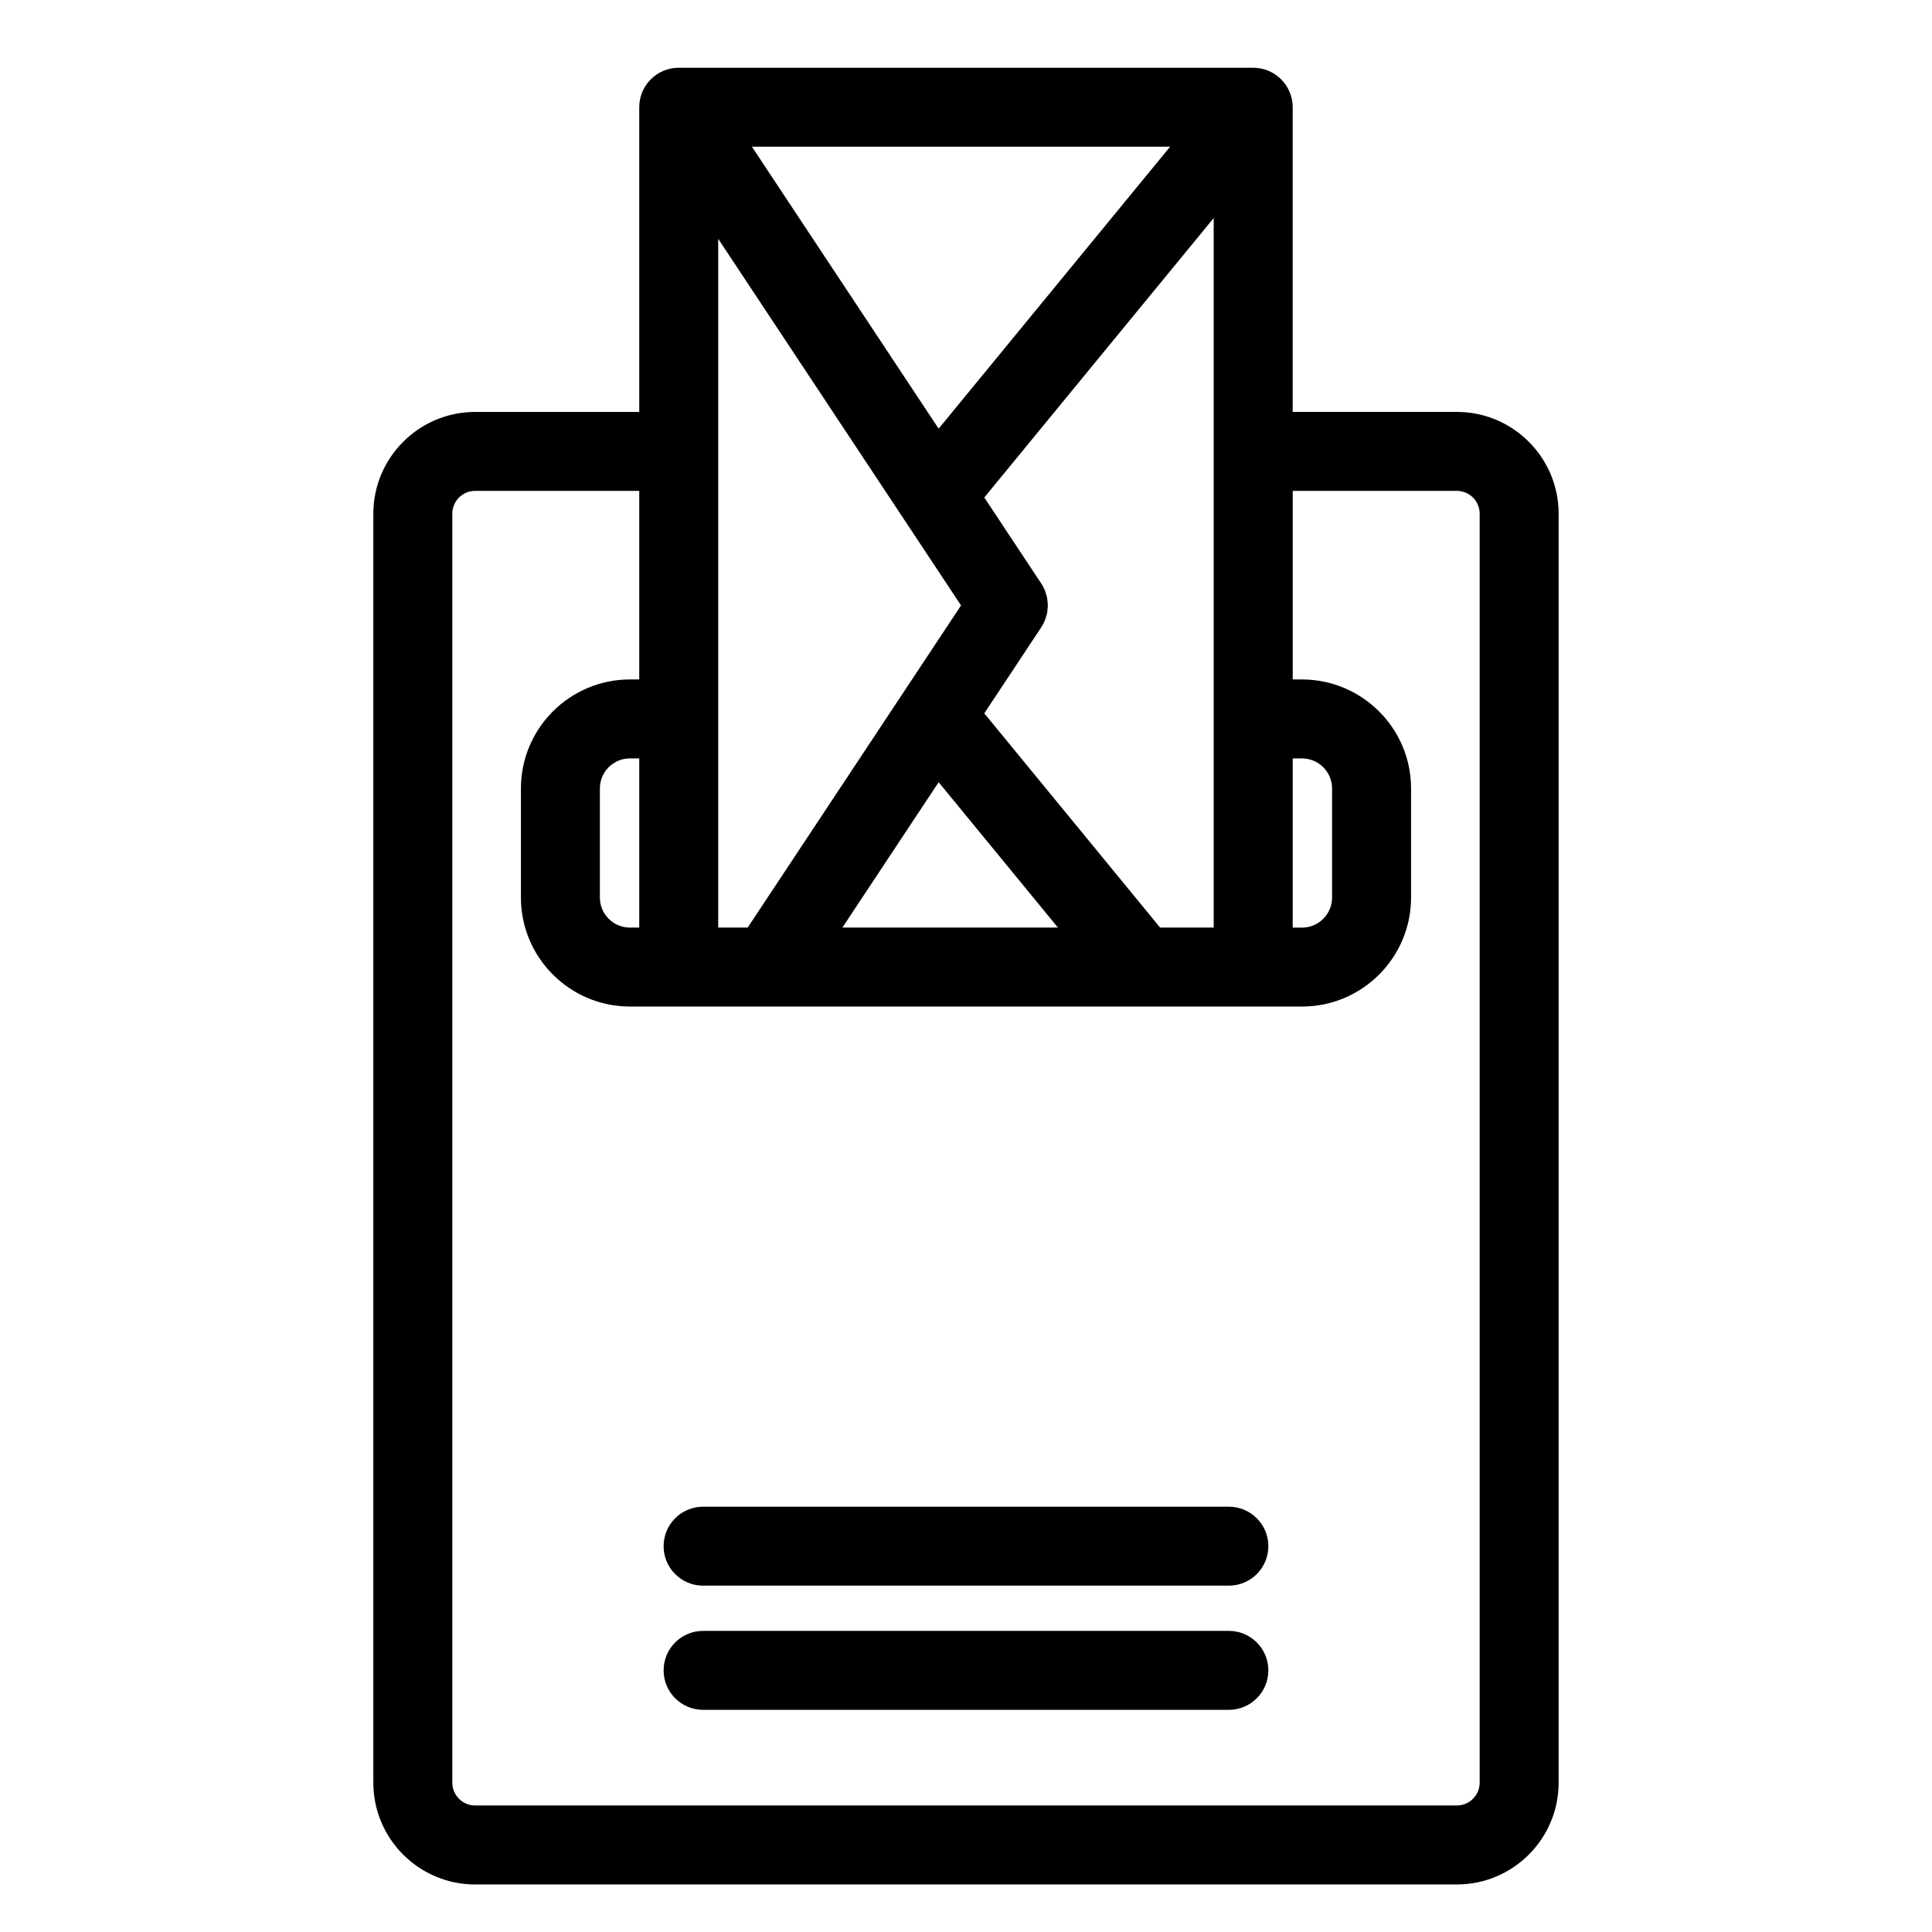
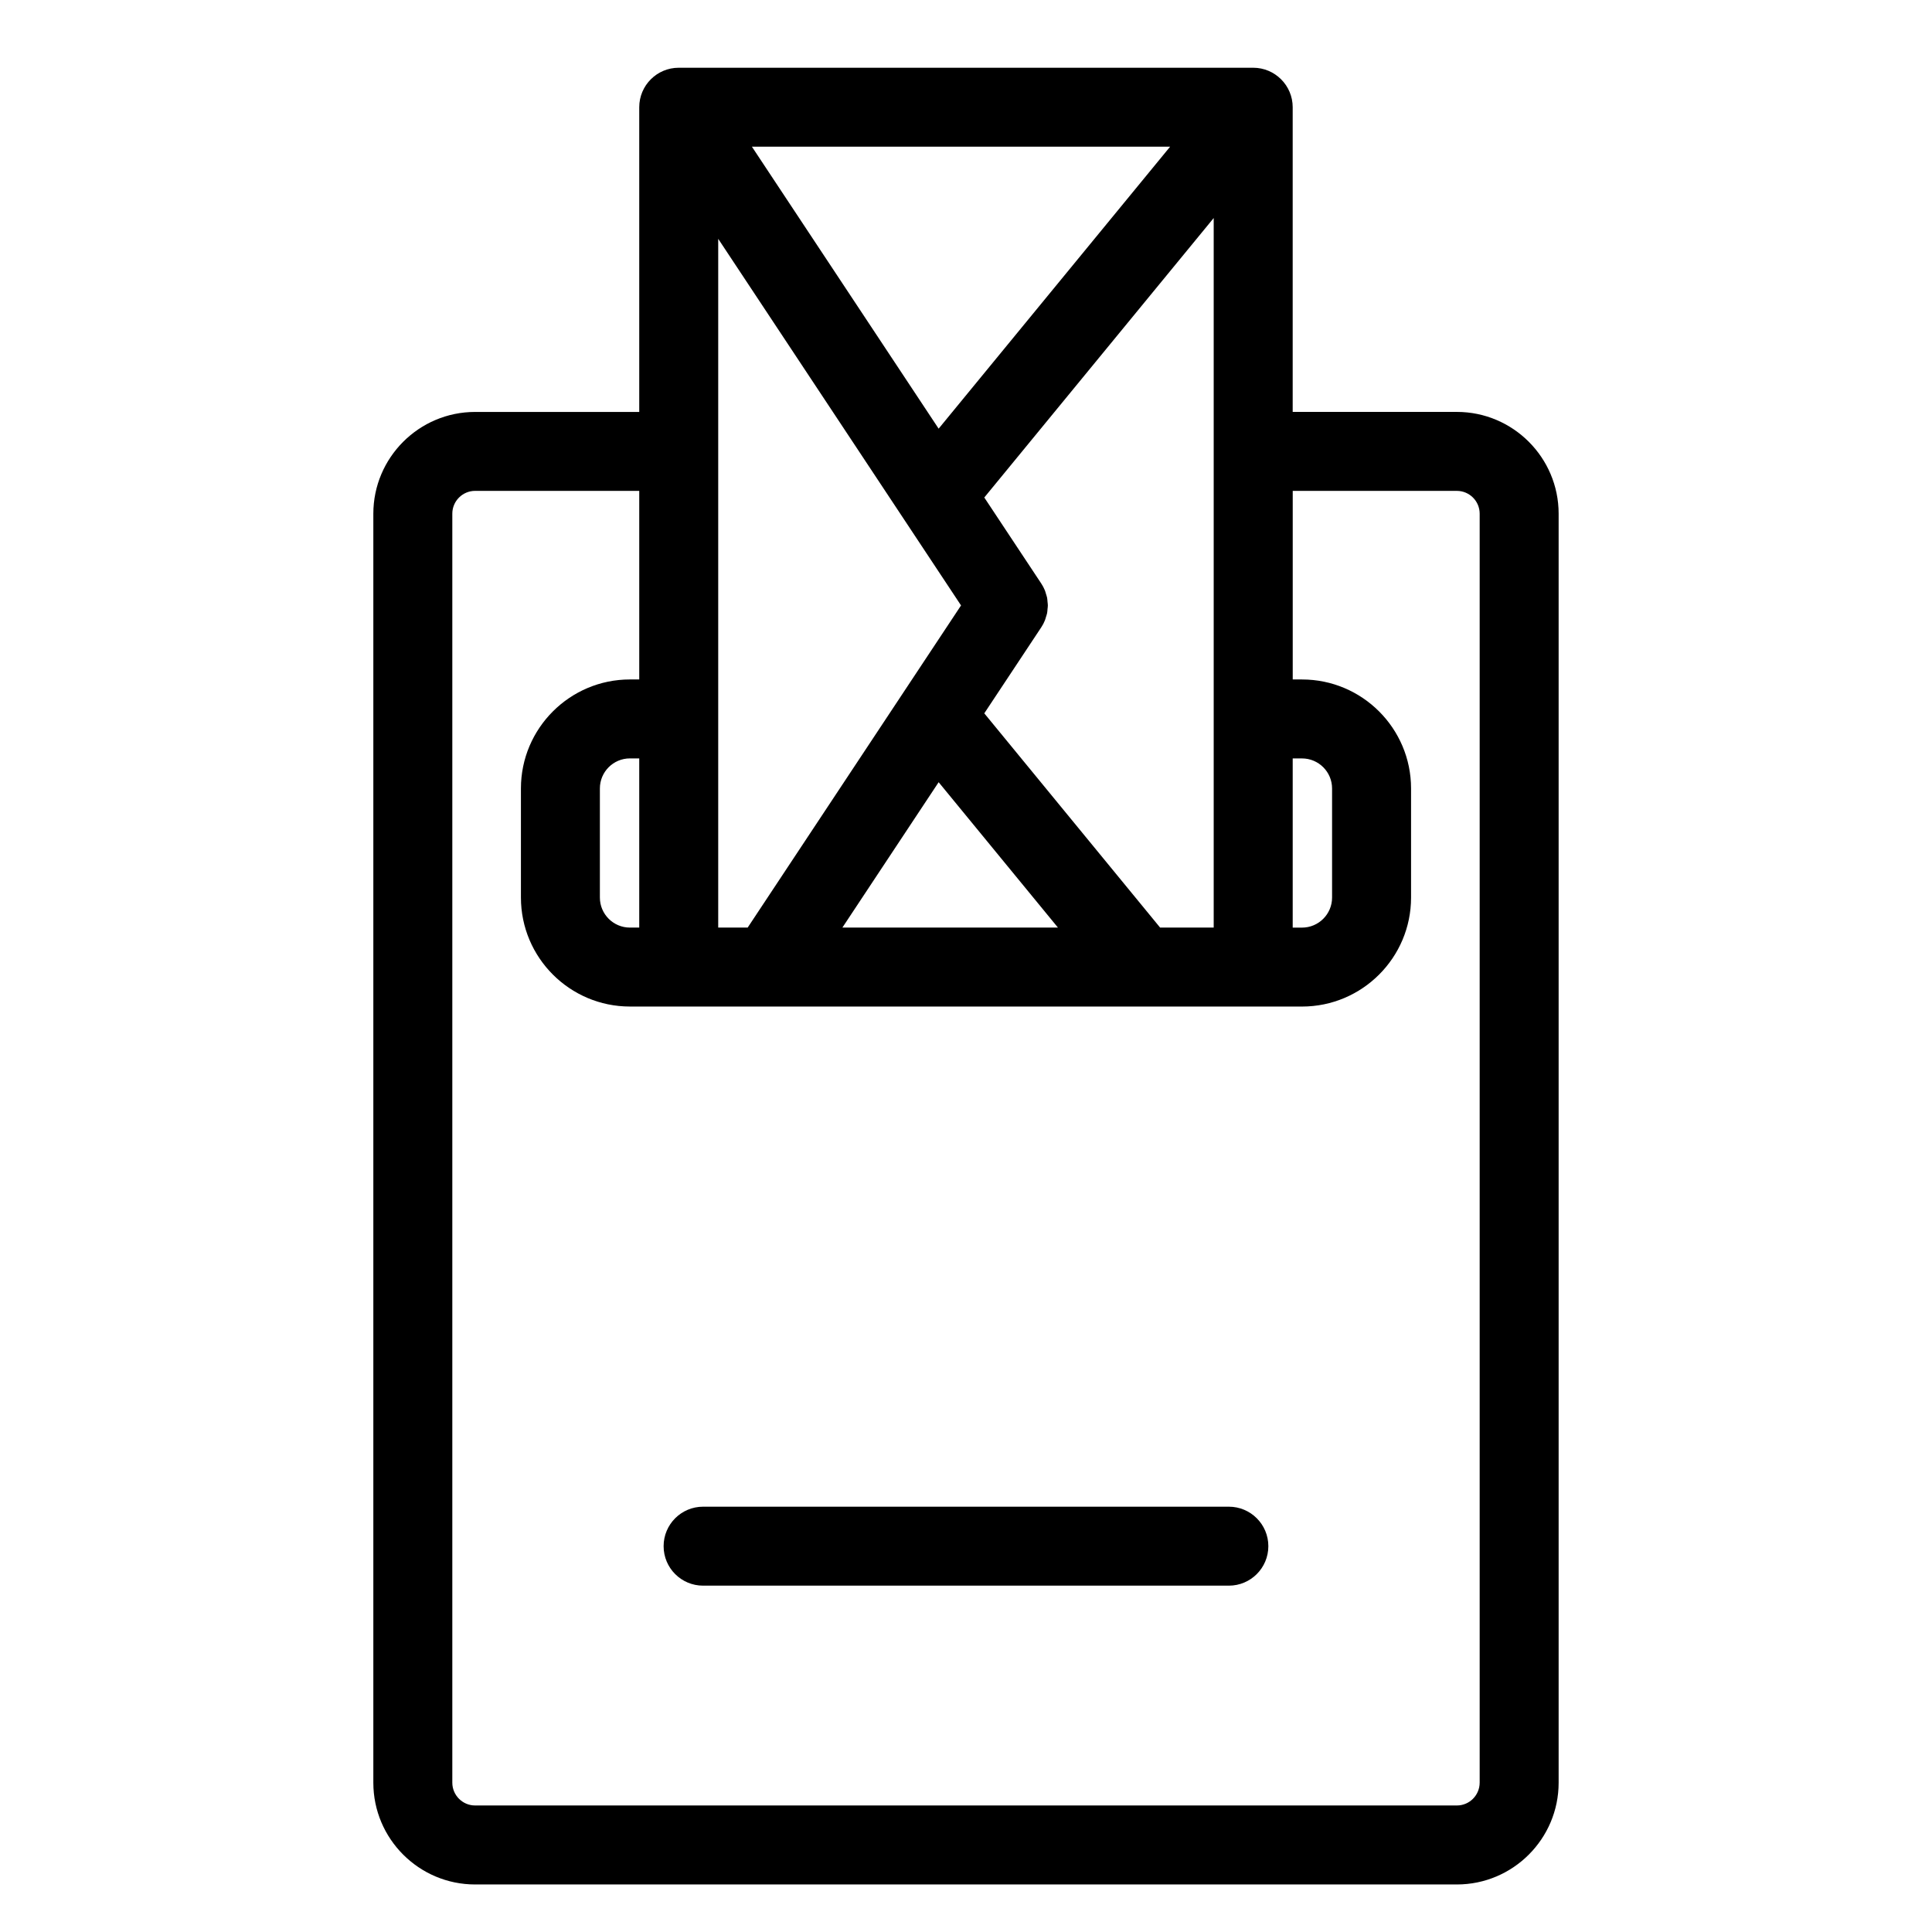
<svg xmlns="http://www.w3.org/2000/svg" fill="#000000" width="800px" height="800px" version="1.1" viewBox="144 144 512 512">
  <g>
    <path d="m469.66 543.29h-139.33c-5.785 0-10.465 4.684-10.465 10.461 0 5.785 4.68 10.465 10.465 10.465h139.33c5.773 0 10.465-4.68 10.465-10.465 0-5.773-4.688-10.461-10.465-10.461z" />
-     <path d="m469.66 576.2h-139.33c-5.785 0-10.465 4.684-10.465 10.461s4.68 10.465 10.465 10.465h139.33c5.773 0 10.465-4.684 10.465-10.465 0-5.777-4.688-10.461-10.465-10.461z" />
    <path d="m530.08 253.16h-43.504v-80.742c0-5.773-4.691-10.465-10.465-10.465h-152.24c-5.777 0-10.465 4.684-10.465 10.465v80.75h-43.5c-14.867 0-26.969 12.105-26.969 26.973v336.29c0 14.871 12.102 26.973 26.969 26.973h260.18c14.867 0 26.969-12.098 26.969-26.973v-336.29c0-14.871-12.102-26.98-26.969-26.98zm-78.648 136.66c-0.035-0.035-0.051-0.086-0.086-0.117l-46.5-56.664 15.09-22.781c0.395-0.59 0.719-1.211 0.977-1.859 0.121-0.297 0.191-0.609 0.289-0.918 0.105-0.336 0.227-0.672 0.297-1.02 0.07-0.352 0.074-0.699 0.105-1.047 0.035-0.324 0.086-0.641 0.086-0.969 0-0.328-0.051-0.645-0.086-0.969-0.035-0.352-0.039-0.695-0.105-1.047-0.07-0.352-0.195-0.691-0.301-1.039-0.098-0.301-0.156-0.609-0.281-0.902-0.262-0.648-0.59-1.281-0.984-1.867l-15.086-22.777 60.797-74.062v188.04zm-140.5 0c-4.387 0-7.957-3.57-7.957-7.961v-28.914c0-4.387 3.566-7.961 7.957-7.961h2.473v44.828l-2.473 0.004zm23.402-182.53 64.352 97.156-56.543 85.371h-7.809zm8.93-24.418h110.83l-61.344 74.727zm49.488 168.42 31.617 38.527-57.125-0.004zm93.828-6.301h2.465c4.398 0 7.969 3.57 7.969 7.961v28.914c0 4.387-3.57 7.961-7.969 7.961h-2.465zm49.547 271.43c0 3.332-2.711 6.047-6.039 6.047h-260.18c-3.332 0-6.039-2.715-6.039-6.047v-336.29c0-3.336 2.711-6.047 6.039-6.047h43.5v49.977h-2.473c-15.926 0-28.883 12.957-28.883 28.883v28.914c0 15.926 12.957 28.883 28.883 28.883h12.898c0.012 0 0.023 0.004 0.039 0.004 0.012 0 0.031-0.004 0.039-0.004l152.16 0.004c0.012 0 0.031 0.004 0.047 0.004 0.012 0 0.023-0.004 0.035-0.004h12.898c15.934 0 28.895-12.957 28.895-28.883v-28.914c0-15.926-12.957-28.883-28.895-28.883h-2.465v-49.977h43.504c3.332 0 6.039 2.715 6.039 6.047v336.29z" />
  </g>
</svg>